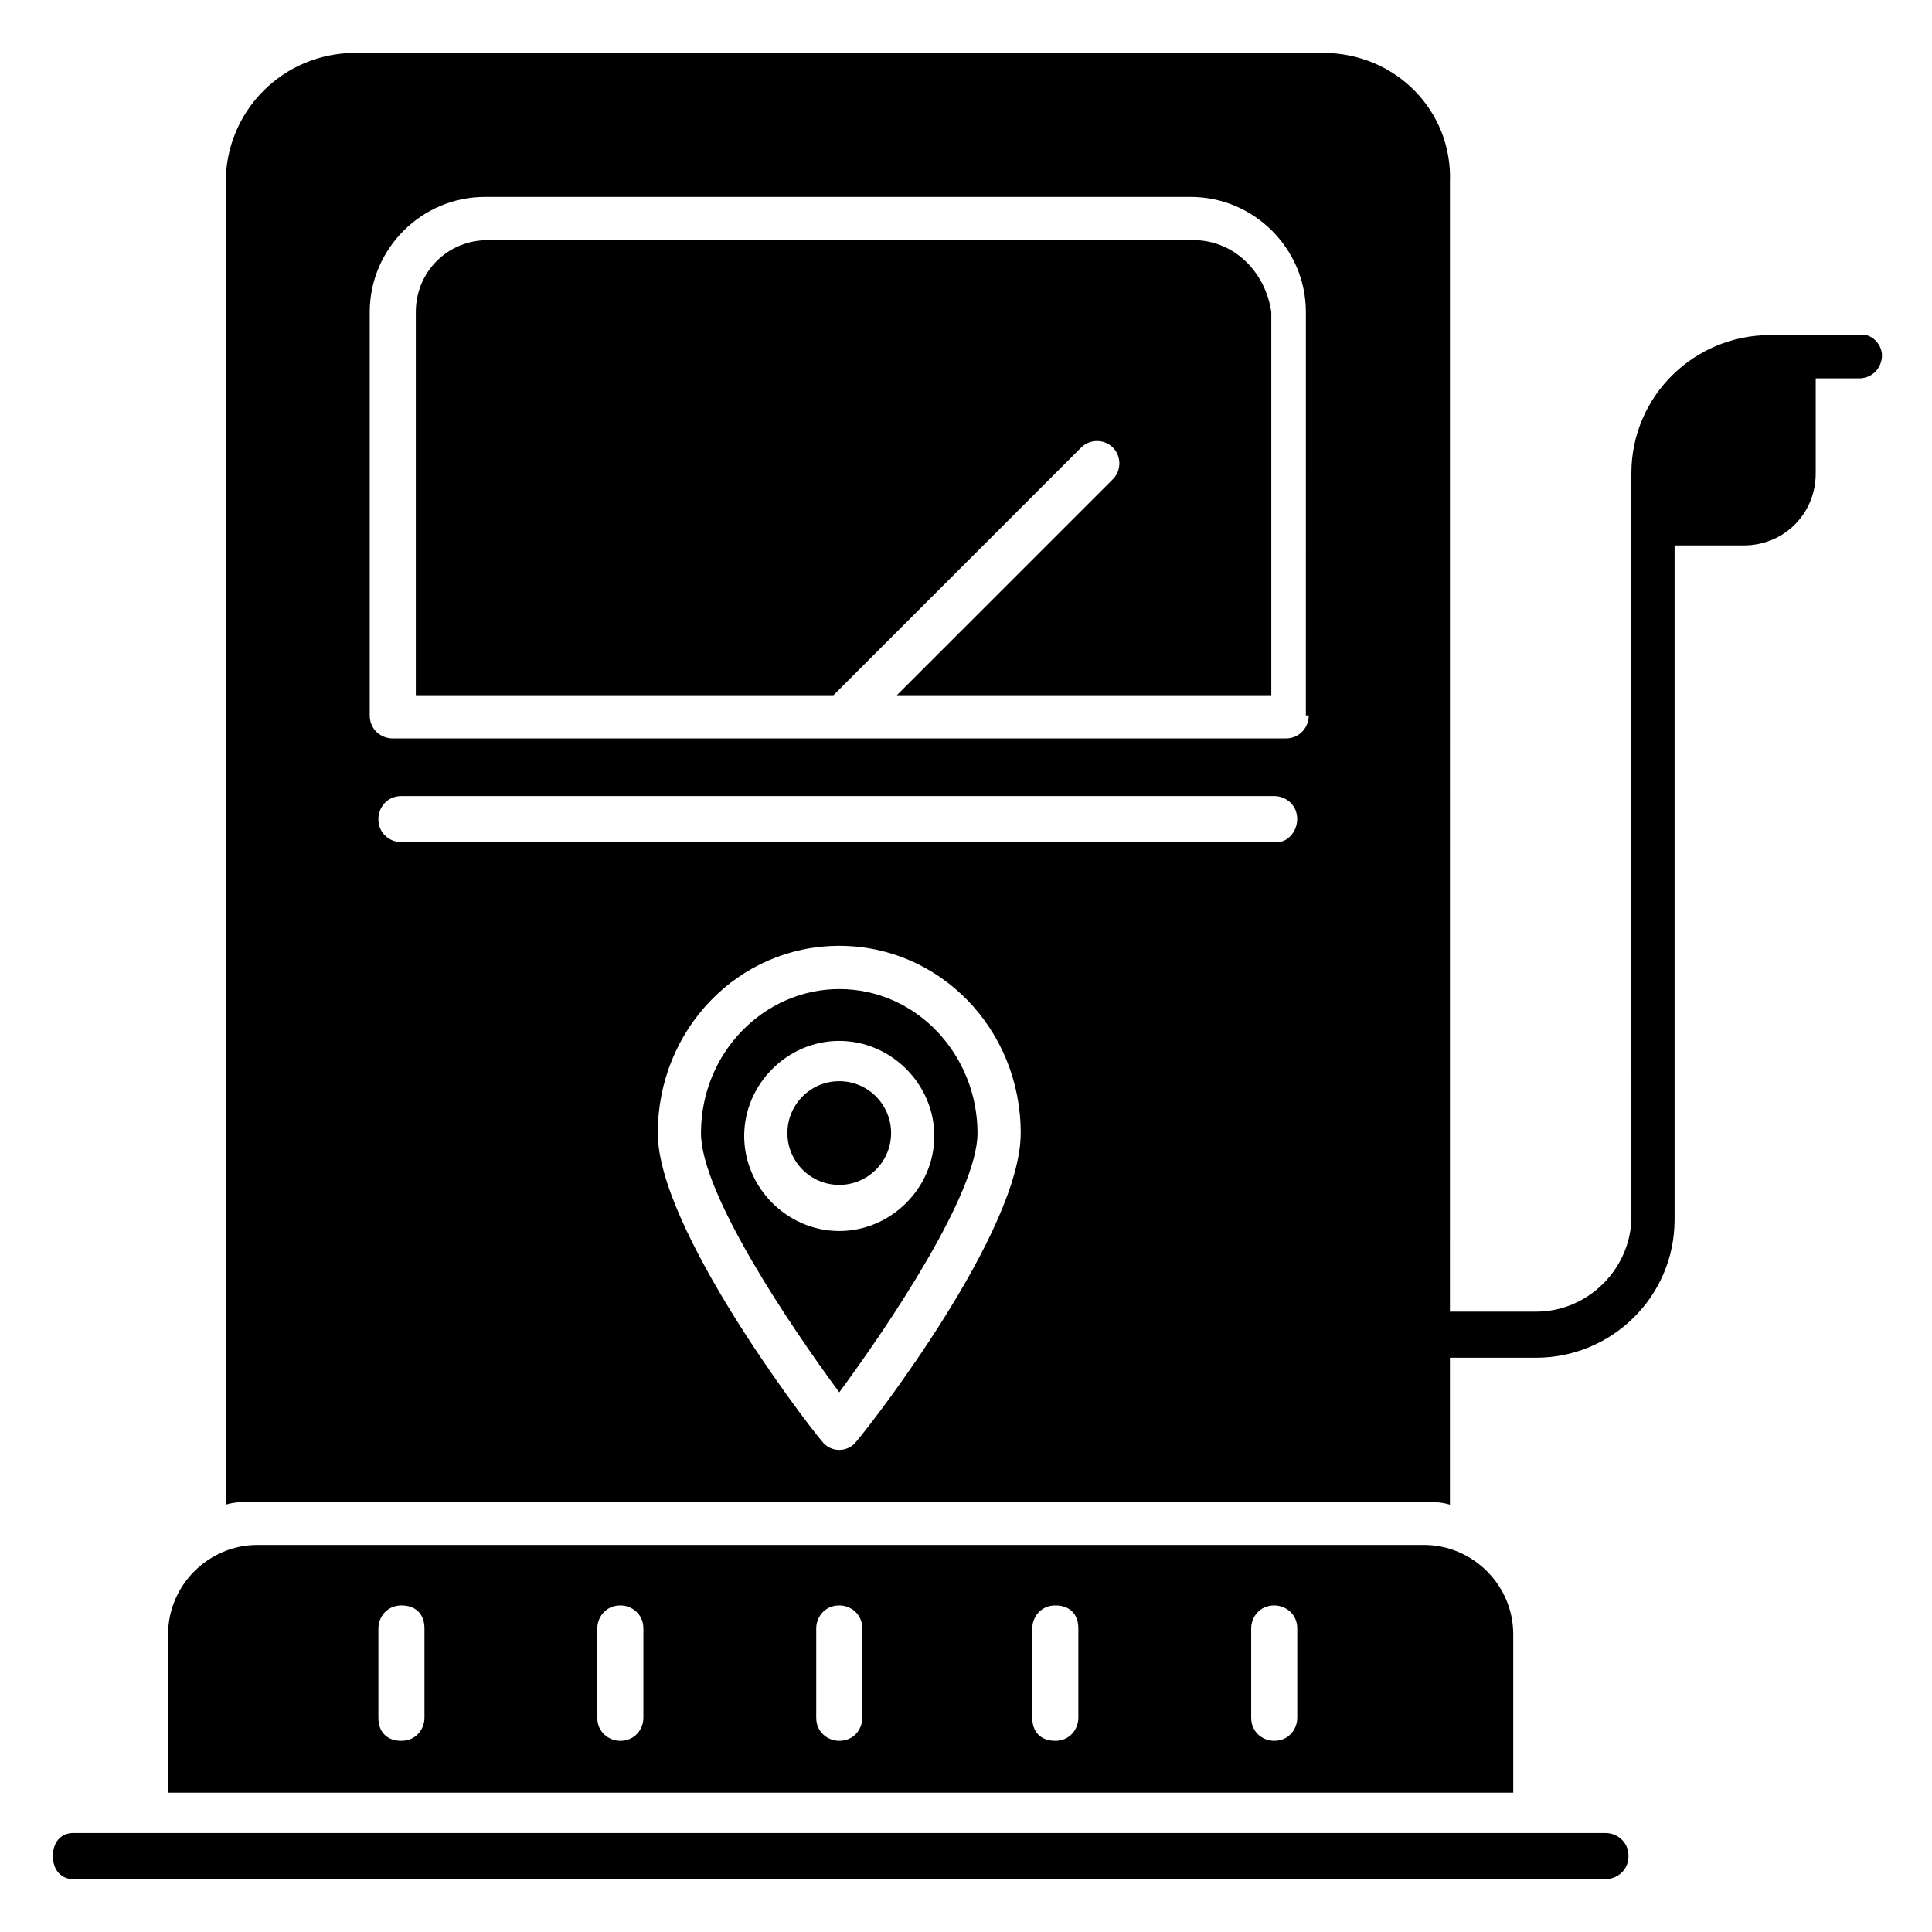
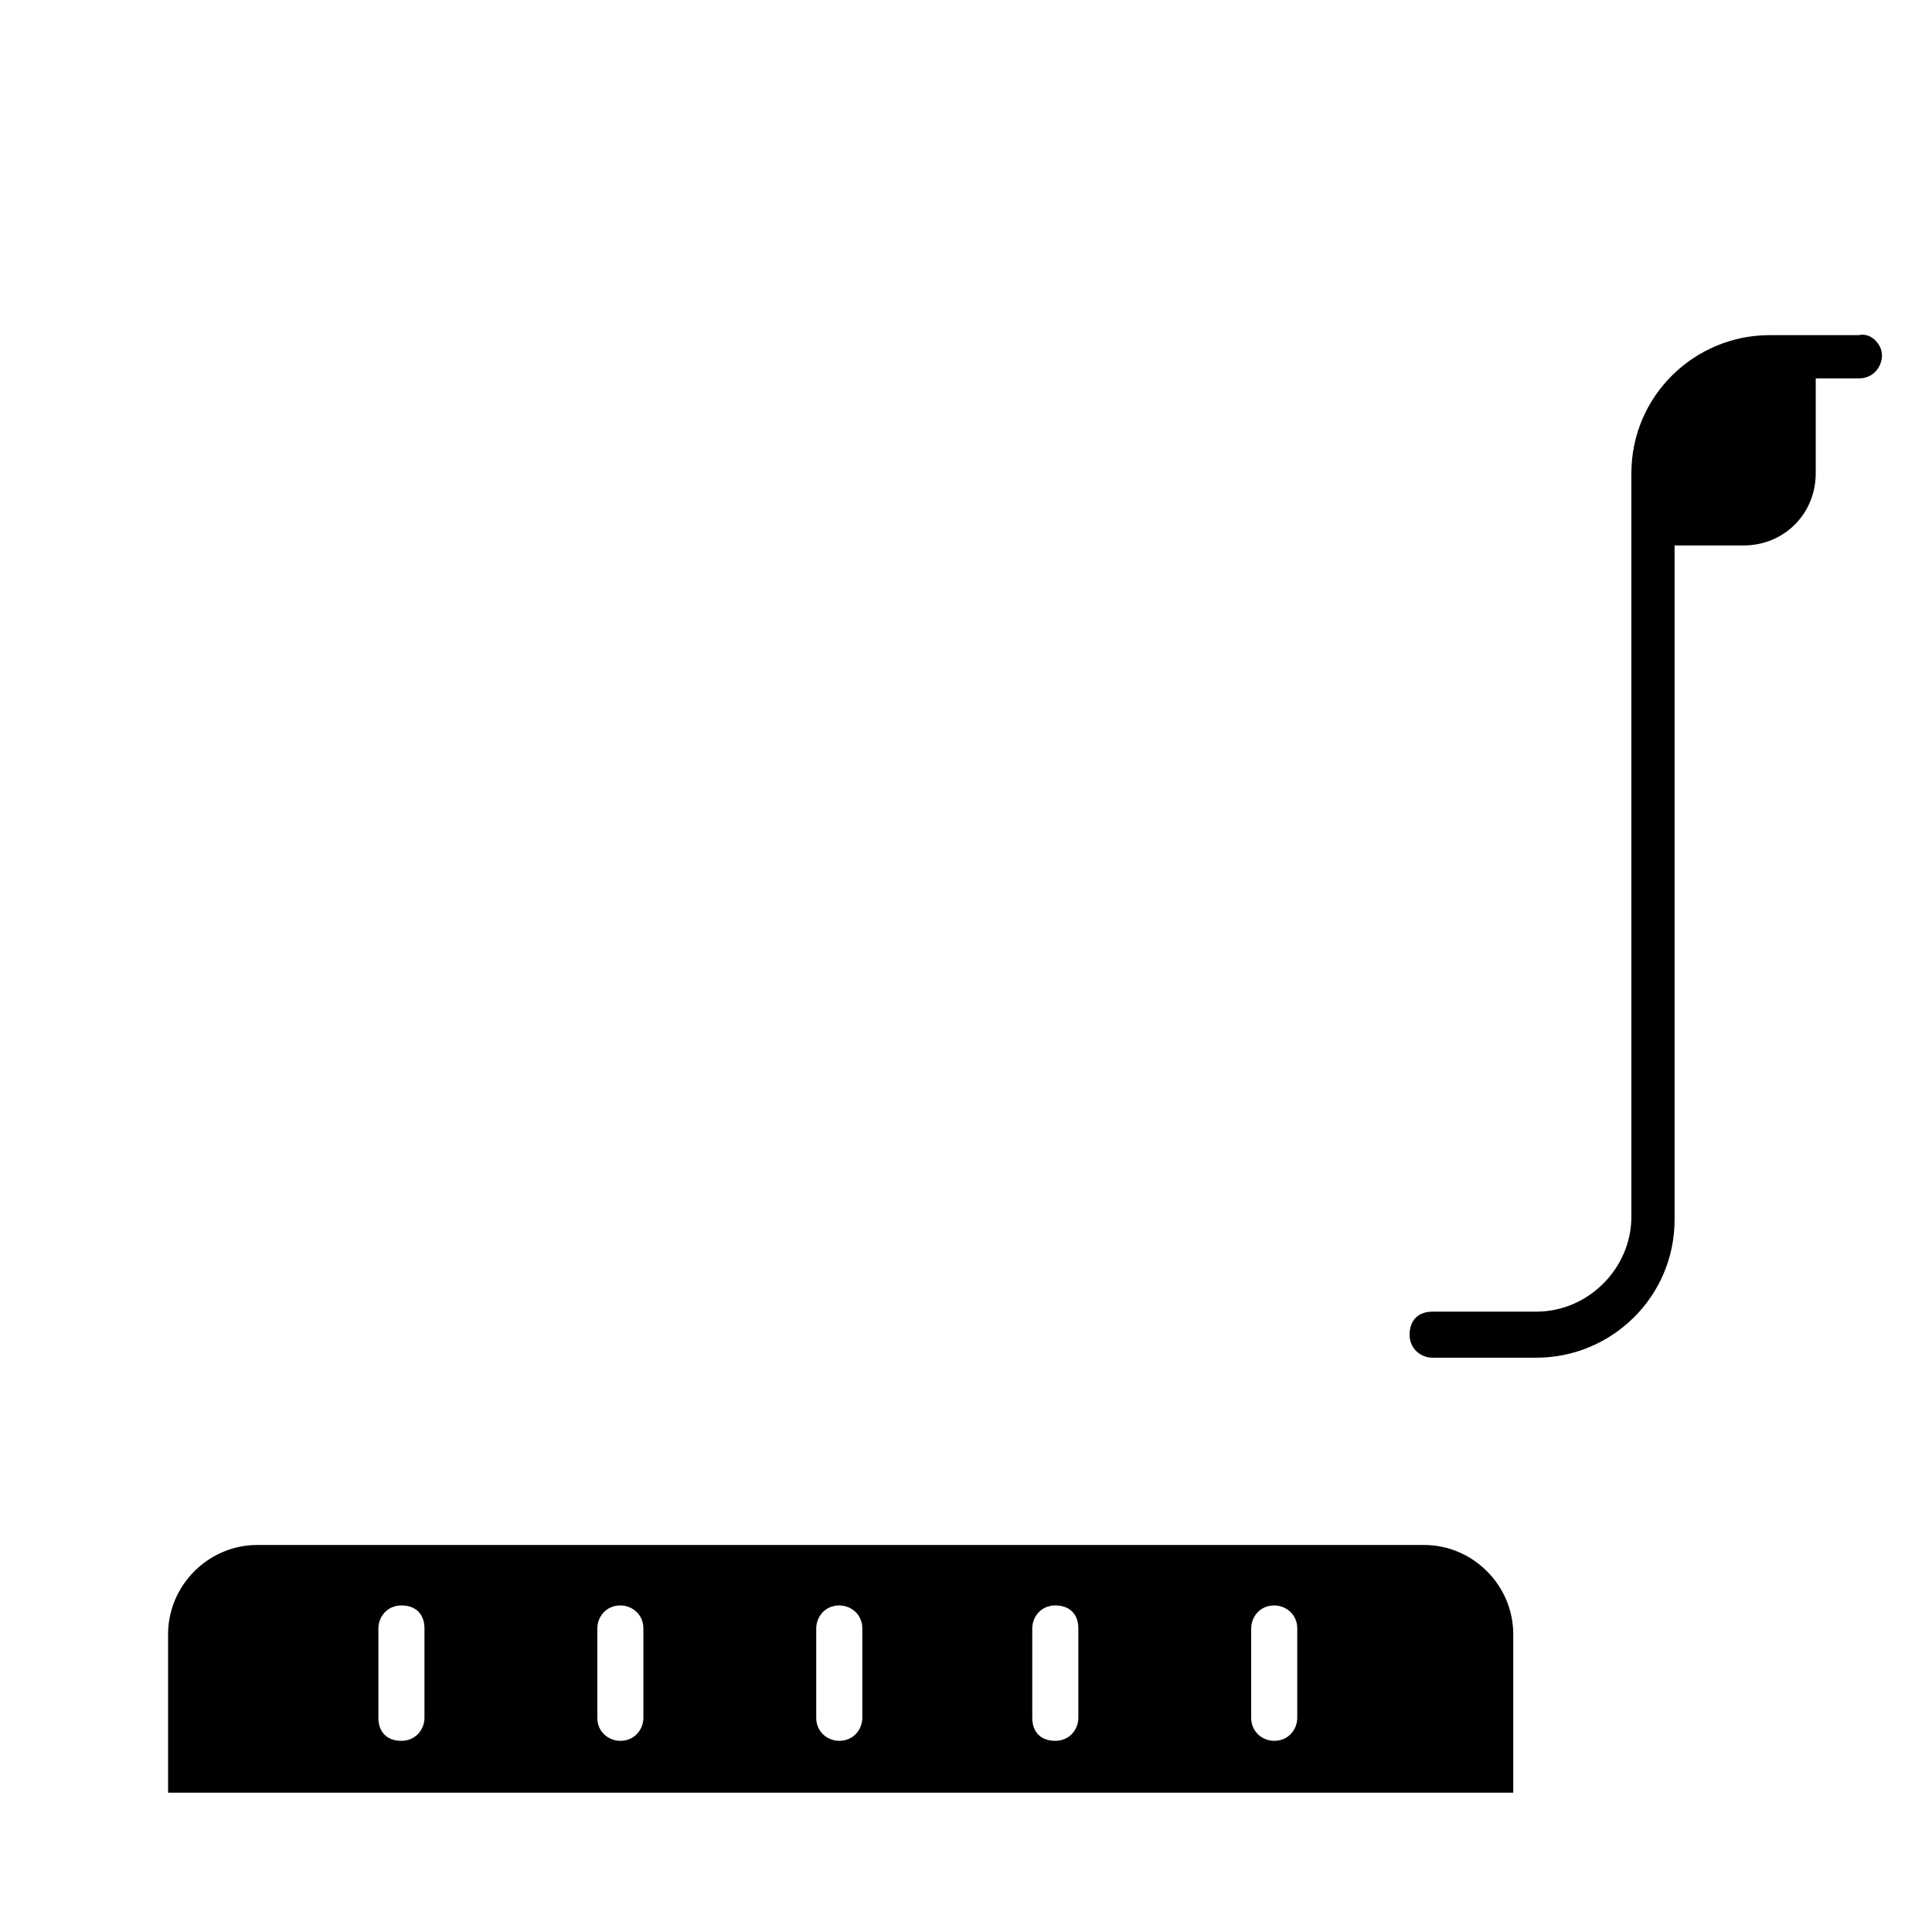
<svg xmlns="http://www.w3.org/2000/svg" fill="#000000" width="800px" height="800px" version="1.1" viewBox="144 144 512 512">
  <g>
-     <path d="m569.46 641.98h-406.1c-3.055 0-5.344-2.289-5.344-6.106s2.289-6.106 5.344-6.106h406.1c3.055 0 6.106 2.289 6.106 6.106 0.004 3.816-3.051 6.106-6.106 6.106z" />
    <path d="m521.37 553.43h-309.16c-12.977 0-23.664 10.688-23.664 23.664v41.984h356.48v-41.984c0-12.977-10.688-23.664-23.664-23.664zm-264.88 45.801c0 3.055-2.289 6.106-6.106 6.106-3.816 0-6.106-2.289-6.106-6.106v-23.664c0-3.055 2.289-6.106 6.106-6.106 3.816 0 6.106 2.289 6.106 6.106zm58.016 0c0 3.055-2.289 6.106-6.106 6.106-3.055 0-6.106-2.289-6.106-6.106v-23.664c0-3.055 2.289-6.106 6.106-6.106 3.055 0 6.106 2.289 6.106 6.106zm58.016 0c0 3.055-2.289 6.106-6.106 6.106-3.055 0-6.106-2.289-6.106-6.106v-23.664c0-3.055 2.289-6.106 6.106-6.106 3.055 0 6.106 2.289 6.106 6.106zm57.25 0c0 3.055-2.289 6.106-6.106 6.106-3.816 0-6.106-2.289-6.106-6.106v-23.664c0-3.055 2.289-6.106 6.106-6.106 3.816 0 6.106 2.289 6.106 6.106zm58.016 0c0 3.055-2.289 6.106-6.106 6.106-3.055 0-6.106-2.289-6.106-6.106v-23.664c0-3.055 2.289-6.106 6.106-6.106 3.055 0 6.106 2.289 6.106 6.106z" />
-     <path d="m366.41 406.11c-19.848 0-36.641 16.793-36.641 38.168 0 16.031 23.664 51.145 36.641 68.703 12.977-17.559 36.641-52.672 36.641-68.703 0-20.609-16.027-38.168-36.641-38.168zm0 64.121c-13.742 0-25.191-11.449-25.191-25.191 0-13.742 11.449-25.191 25.191-25.191 13.742 0 25.191 11.449 25.191 25.191 0 13.742-11.449 25.191-25.191 25.191z" />
-     <path d="m494.65 158.02h-256.48c-19.082 0-34.352 15.266-34.352 34.352v350.38c2.289-0.762 5.344-0.762 7.633-0.762h309.16c2.289 0 5.344 0 7.633 0.762l0.004-350.38c0.762-19.082-14.504-34.352-33.59-34.352zm-123.66 367.93c-2.289 3.055-6.871 3.055-9.16 0-4.582-5.344-43.512-56.488-43.512-81.68 0-27.48 21.375-49.617 48.09-49.617 26.719 0 48.09 22.137 48.09 49.617 0.004 25.957-38.93 76.34-43.508 81.68zm111.45-158.77h-232.06c-3.055 0-6.106-2.289-6.106-6.106 0-3.055 2.289-6.106 6.106-6.106h231.29c3.055 0 6.106 2.289 6.106 6.106 0.004 3.051-2.289 6.106-5.34 6.106zm8.395-33.59c0 3.055-2.289 6.106-6.106 6.106h-236.64c-3.055 0-6.106-2.289-6.106-6.106v-106.87c0-16.793 13.742-30.535 30.535-30.535h187.02c16.793 0 30.535 13.742 30.535 30.535l-0.004 106.87z" />
-     <path d="m460.3 207.64h-187.02c-10.688 0-19.082 8.398-19.082 19.082v101.52h110.68l65.648-65.648c2.289-2.289 6.106-2.289 8.398 0 2.289 2.289 2.289 6.106 0 8.398l-57.25 57.25h99.234v-101.52c-1.527-10.688-9.926-19.082-20.609-19.082z" />
-     <path d="m380.15 444.27c0 7.586-6.152 13.738-13.742 13.738-7.586 0-13.738-6.152-13.738-13.738 0-7.59 6.152-13.742 13.738-13.742 7.59 0 13.742 6.152 13.742 13.742" />
    <path d="m642.74 238.17c0 3.055-2.289 6.106-6.106 6.106h-11.449v25.191c0 10.688-8.398 19.082-19.082 19.082h-18.32v178.62c0 20.609-16.793 36.641-36.641 36.641h-27.48c-3.055 0-6.106-2.289-6.106-6.106 0-3.816 2.289-6.106 6.106-6.106h27.48c13.742 0 25.191-11.449 25.191-25.191l-0.004-196.95c0-20.609 16.793-36.641 36.641-36.641h23.664c3.055-0.762 6.106 2.293 6.106 5.344z" />
  </g>
</svg>